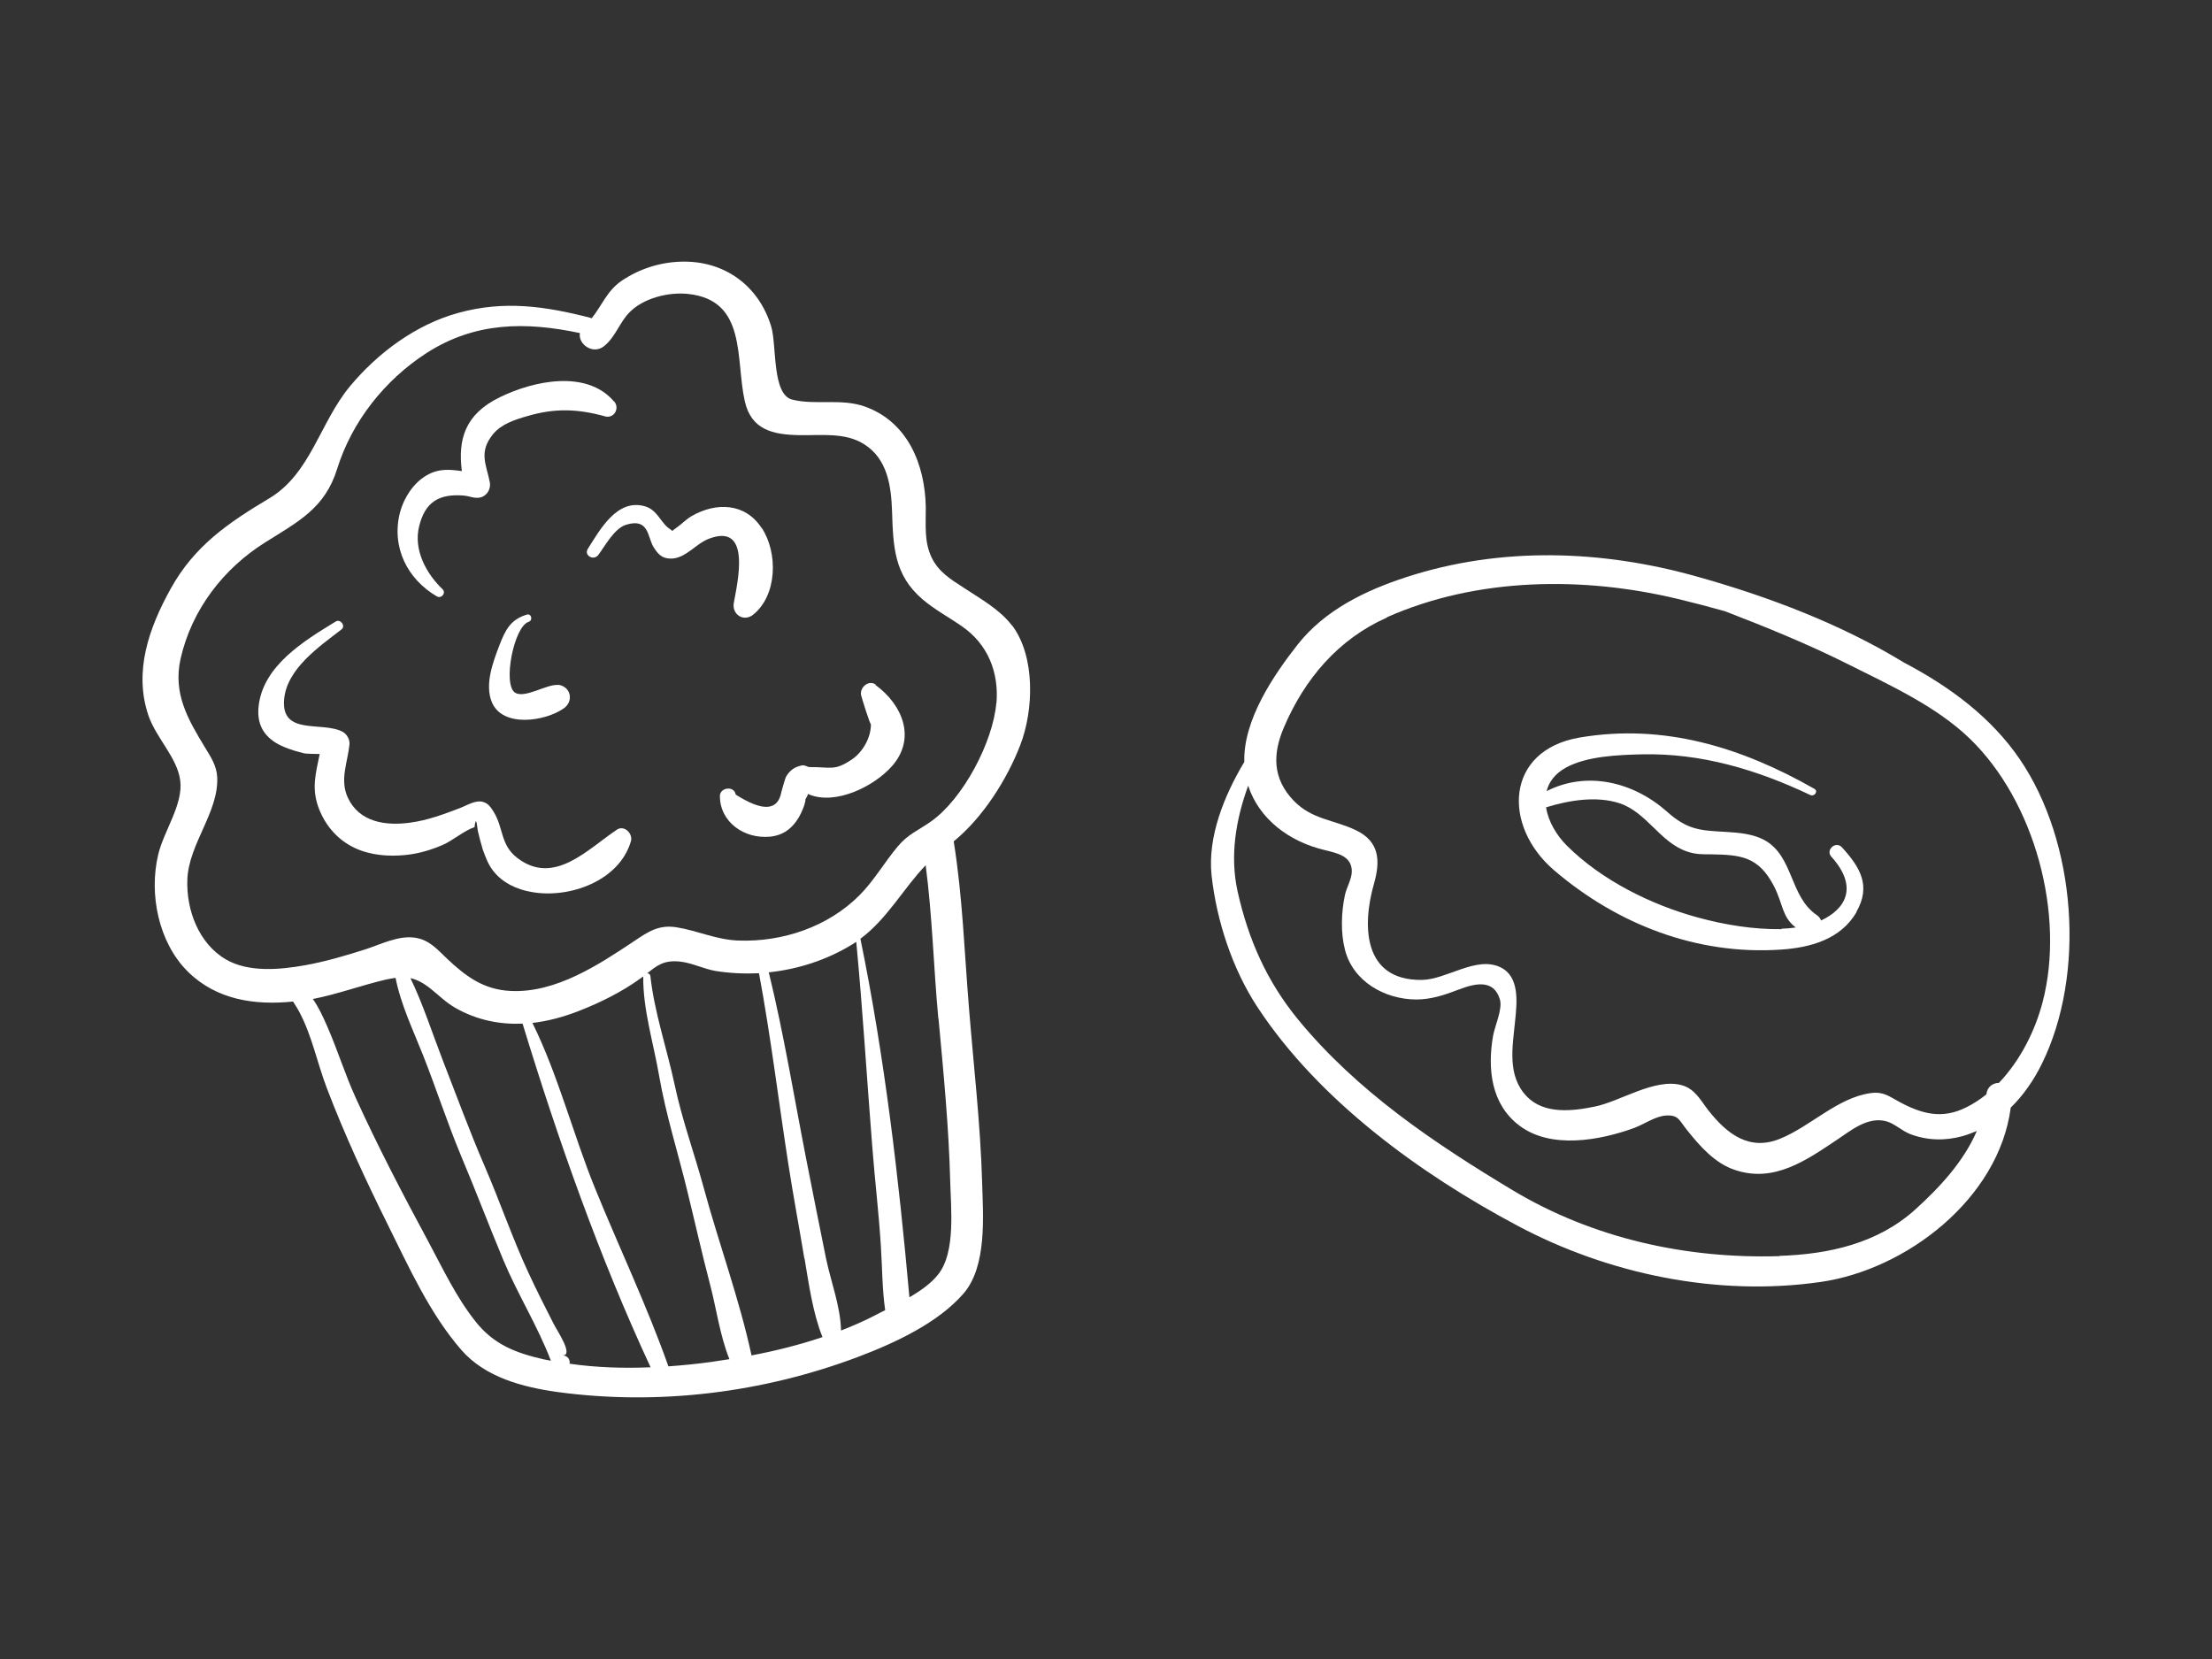
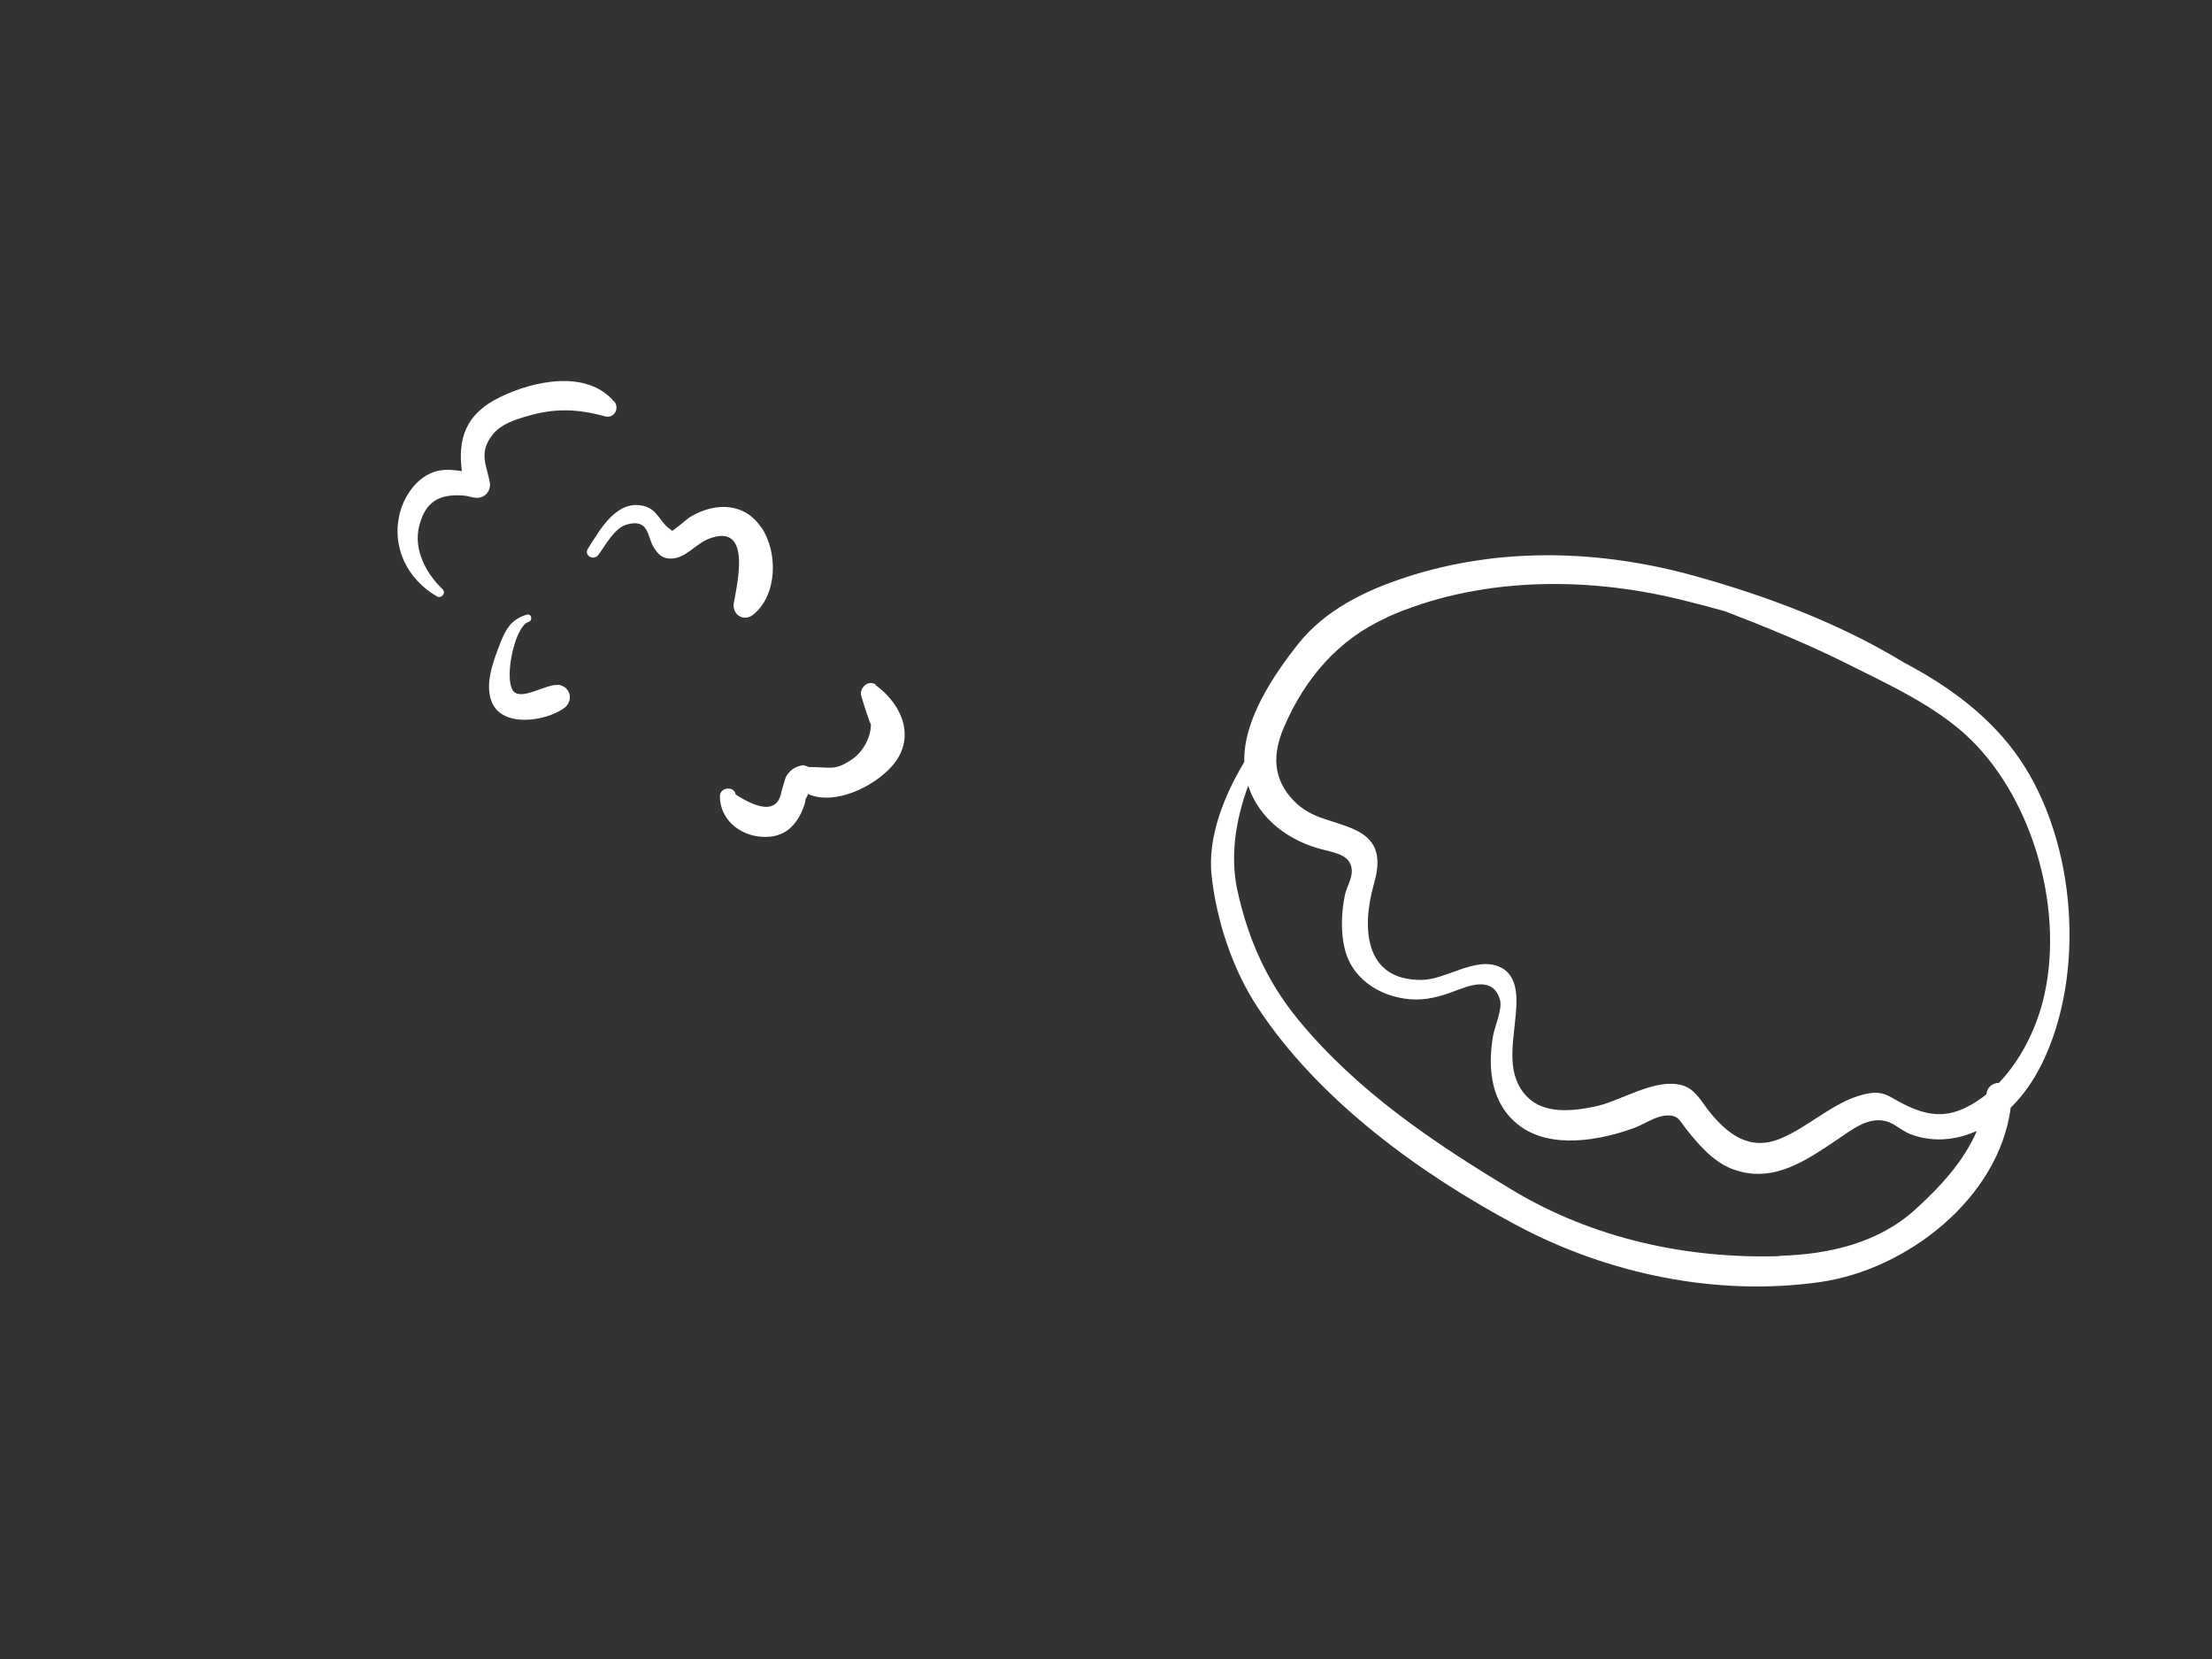
<svg xmlns="http://www.w3.org/2000/svg" id="Capa_1" data-name="Capa 1" viewBox="0 0 400 300">
  <rect x="0" y="0" width="400" height="300" fill="#333333" stroke="none" />
  <defs>
    <style>
      .cls-1 {
        fill: #fff;
      }
    </style>
  </defs>
-   <path class="cls-1" d="m183.01,113.13c-2.21-2.93-5.69-4.83-8.71-6.83-2.35-1.53-4.56-2.85-5.83-5.48-1.41-2.96-1.02-5.95-1.06-9.16-.15-7.68-3.27-15.36-10.98-18.13-4.34-1.55-8.93-.21-13.18-1.27-3.68-.93-2.77-9.8-3.79-13.22-2.28-7.46-8.54-11.98-16.38-11.72-3.83.12-7.58,1.34-10.73,3.5-2.57,1.76-3.55,4.5-5.36,6.74-.06,0-.13-.04-.19-.08-8.18-2.11-15.6-3.19-23.89-.91-7.67,2.1-14.54,7.19-19.59,13.24-5.48,6.57-7.12,15.81-14.62,20.3-7.43,4.43-13.56,8.61-17.84,16.36-3.91,7.04-6.73,14.97-4.01,22.94,1.39,4.05,5.22,7.62,5.74,11.73.57,4.31-2.98,9.14-3.98,13.39-1.71,7.15.05,15.94,5.39,21.2,5.16,5.08,12.07,6.09,18.99,5.38.4.64.83,1.28,1.19,1.98,2.24,4.25,3.18,9.1,4.89,13.59,3.2,8.43,7.02,16.64,11.02,24.71,3.86,7.77,7.61,16.14,13.35,22.74,4.33,4.95,11.09,6.72,17.44,7.6,18.25,2.46,37.07.13,54.31-6.37,6.48-2.45,14.39-6.08,19.03-11.43,4.3-4.96,3.55-14.03,3.38-20.14-.31-10.61-1.53-20.97-2.38-31.52-.83-10.1-1.15-20.07-2.75-30.07,0,0,0-.03,0-.06,5.31-4.34,9.65-11.25,12.02-17.39,2.44-6.29,2.78-16.05-1.5-21.7l.03.07Zm-84.57,132.71c-5.17-1.17-9.19-2.7-12.52-6.96-3.48-4.41-5.87-9.53-8.51-14.45-4.6-8.53-9.07-17.09-13.08-25.9-1.95-4.26-3.3-8.72-5.19-13-.71-1.63-1.53-3.42-2.57-4.88,4.49-.87,8.75-2.47,13.2-3.51.65-.14,1.2-.23,1.76-.31.94,4.82,3.24,9.61,5.01,14.08,2.36,5.99,4.33,12.1,6.82,18.07,2.63,6.23,5.03,12.58,7.63,18.81,2.6,6.23,6.23,11.99,8.63,18.27-.38-.09-.79-.13-1.17-.22Zm4.56.8c.12-.73-.27-1.5-1.29-1.54,2.11.07-.91-4.37-1.61-5.74-1.53-3-3.06-6.01-4.49-9.1-2.94-6.32-5.19-12.94-7.97-19.38-2.75-6.37-5.13-12.87-7.65-19.35-1.87-4.83-3.5-9.96-5.77-14.65,1.17.25,2.31.85,3.61,1.88,1.57,1.24,2.79,2.52,4.57,3.53,3.87,2.19,7.98,2.99,12.1,2.82,6.4,20.96,13.9,42.25,23.15,62.14-4.89.2-9.82.05-14.61-.64l-.03.03Zm13.32-70.02c-.07,5.9,1.86,12.04,2.86,17.86,1.24,7.15,3.42,13.93,5.12,20.95,1.37,5.59,2.63,11.24,4.09,16.8,1.12,4.22,1.79,9.28,3.51,13.55-1.14.17-2.24.34-3.34.51-2.53.35-5.11.6-7.69.79-3.87-10.95-8.95-21.57-13.32-32.33-3.91-9.63-6.64-20.4-11.27-29.77,2.85-.33,5.67-1.1,8.41-2.17,3.9-1.53,7.77-3.44,11.17-5.91.17-.12.31-.23.44-.32v.03s.03,0,.03,0Zm29.17,50.97c.75,4.48,1.51,9.93,3.24,14.2-4.18,1.41-8.5,2.49-12.83,3.31-2.2-10.21-5.94-20.31-8.66-30.37-1.7-6.23-3.9-12.23-5.24-18.56-1.37-6.42-3.7-13.21-4.39-19.68-.04-.32-.28-.47-.57-.49,1.74-1.37,3.01-2.49,6.13-2.09,2.03.25,4.13,1.31,6.22,1.67,2.6.42,5.25.53,7.86.41,2.13,11.42,3.54,23.14,5.32,34.6.88,5.68,1.95,11.34,2.89,17.03l.03-.03Zm6.6,12.98c-.14-4.47-1.8-8.64-2.72-13.01-1.21-5.9-2.36-11.82-3.54-17.75-2.21-11.27-4.08-22.83-6.81-33.98,5.27-.56,10.43-2.21,15.01-5,.27-.17.54-.34.81-.51,1.17,12.28,1.91,24.68,2.89,36.98.46,6.03,1.19,12.02,1.56,18.05.25,3.8.23,7.78.78,11.57-.6.31-1.2.58-1.74.89-2,1.03-4.1,1.96-6.24,2.79v-.03Zm17.62-56.41c.91,9.85,1.86,19.55,2.12,29.48.11,4.79,1.01,12.71-2.12,16.74-1.28,1.67-3.22,3.02-5.26,4.21-1.93-21.61-4.5-43.58-8.86-64.83,4.9-3.66,7.72-9.03,11.8-13.3,1.21,9.23,1.43,18.46,2.29,27.73l.03-.03Zm10.46-57.09c-.57,7.04-5.99,17.37-11.82,21.48-2.34,1.65-4.12,2.25-6.03,4.54-2.4,2.86-4.26,6.15-6.9,8.8-5.7,5.72-13.93,8.48-21.9,8.19-4.03-.15-7.37-1.79-11.2-2.4-3.2-.5-5.1.79-7.67,2.52-6.42,4.28-14.13,9.37-22.25,9-4.92-.22-8.14-2.62-11.55-5.83-1.82-1.74-3.29-3.49-5.93-3.82-2.95-.39-6.09,1.23-8.82,2.11-3.62,1.16-7.26,2.23-11,2.9-4.42.78-10.14,1.34-14.25-1.07-4.91-2.85-7.2-8.96-6.97-14.49.27-6.43,5.68-12.14,5.4-18.44-.1-2.09-1.16-3.68-2.21-5.4-3.13-5.15-5.82-9.78-4.41-16.06,2-8.83,7.73-16.27,15.25-20.99,6.1-3.83,10.84-6.22,13.05-13.3,2.68-8.61,8.62-16.08,16.14-20.95,8.81-5.67,17.92-5.71,27.77-3.63-.38,1.96,2.32,4,4.37,2.36,2.02-1.61,2.8-4.27,4.54-6.06,2.54-2.63,7.09-3.75,10.62-3.38,10.72,1.11,8.56,11.76,10.28,19.39,1.17,5.22,5.11,6.07,9.92,6.15,3.84.07,8.29-.55,11.71,1.67,4.19,2.66,4.84,7.56,5,12.06.21,6.37.33,11.54,5.54,15.98,2.2,1.87,4.76,3.22,7.13,4.88,4.63,3.21,6.68,8.24,6.21,13.92l-.02-.13Z" />
-   <path class="cls-1" d="m111.53,150.05c-5.31,3.54-11.37,10.22-18.03,5.06-3.06-2.38-2.41-5.41-4.26-8.35-.49-.78-.91-1.45-1.89-1.75-1.35-.39-2.87.61-4.06,1.07-3.01,1.15-5.98,2.27-9.19,2.69-4.38.59-9.13-.09-11.2-4.52-1.51-3.26-.02-6.42.3-9.66.07-.86-.47-1.83-1.21-2.24-3.66-2.01-11.22.8-10.61-5.92.52-5.54,6.38-9.52,10.37-12.61.82-.61-.2-1.97-1.04-1.43-5.65,3.45-13.12,7.94-13.94,15.28-.32,2.86.58,5.02,2.99,6.58,1.38.88,3.47,1.55,5.05,1.93.72.18,1.95.12,3,.17-.68,3.41-1.57,6.23-.12,9.93,1.23,3.14,3.45,5.65,6.51,7.08,2.82,1.31,6.1,1.56,9.14,1.25,2.33-.24,4.46-.87,6.61-1.77,1.96-.84,3.92-2.62,5.86-3.27.19-1.59.36-1.38.59.65.26,1.14.56,2.26.89,3.37.5,1.39.98,2.71,1.88,3.87,1.66,2.15,4.23,3.37,6.89,3.83,6.86,1.27,15.93-1.98,18.03-9.16.4-1.38-1.21-3.01-2.56-2.09Z" />
  <path class="cls-1" d="m158.36,123.8c-1.27-.93-2.93.51-2.65,1.91.07.36,1.77,5.78,1.78,5.2.03,2.5-1.52,5.18-3.55,6.49-3.08,2.04-3.66,1.29-7.54,1.31-.45,0-.83-.42-1.39-.3-1.24.26-1.95.72-2.67,1.72-.36.49-.44,1.09-.64,1.65-.13.47-.26.91-.39,1.38-.62,3.48-3.36,3.65-8.28.52-.23-1.62-2.85-1.34-2.85.29.02,4.68,4.37,7.75,9.02,7.33,2.42-.23,4.06-1.48,5.28-3.54.44-.77,1.18-2.41,1.18-3.24.25-.4.41-.71.43-.96.06,0,.09.04.15.08,4.88,2.04,11.85-1.46,15.05-5.09,4.43-5.01,1.94-11.08-2.94-14.66v-.1Z" />
  <path class="cls-1" d="m111.05,72.62c-4.94-5.83-14.56-3.78-20.66-.79-6.33,3.07-7.61,7.66-6.87,13.36-2.16-.29-4.13-.54-6.41.79-2.38,1.39-4.1,4.08-4.78,6.69-1.61,6.29,1.35,12.07,6.66,15.17.8.48,1.75-.6,1.03-1.3-2.96-2.83-5.29-7.14-4.22-11.39,1.07-4.34,3.54-5.92,8.12-5.53.8.06,1.48.4,2.31.4,1.54.05,2.61-1.37,2.34-2.83-.62-3.19-2.08-5.42.61-8.71,1.49-1.81,3.99-2.61,6.12-3.22,4.99-1.48,9.12-1.35,14.11.03,1.63.45,2.71-1.46,1.65-2.7v.03Z" />
  <path class="cls-1" d="m137.71,95.46c-2.96-4.53-8.2-4.67-12.6-2.16-1.07.62-1.88,1.52-2.86,2.19-.3.2-.51.38-.68.52-.06-.07-.18-.17-.33-.28-1.75-1.06-2.27-3.48-4.59-4.17-5.05-1.48-8.15,4.22-10.34,7.67-.77,1.19,1.01,2.23,1.87,1.14,1.29-1.73,2.9-4.81,5.04-5.48,4.17-1.28,3.84,2.22,4.95,4.01.83,1.35,1.57,2.14,3.24,2.11,2.6-.06,4.44-2.7,6.76-3.58,7.77-2.99,5.2,7.81,4.53,11.57-.39,2.09,1.75,3.53,3.49,2.16,4.38-3.51,4.52-11.2,1.56-15.69h-.03Z" />
  <path class="cls-1" d="m100.97,123.87c-2.03-.25-6.06,2.52-7.84,1.38-2.26-1.46-.2-11.98,2.46-12.8.82-.26.51-1.56-.32-1.31-2.96.9-3.87,2.75-4.95,5.52-1.17,3.05-2.73,7.17-1.35,10.38,1.99,4.58,9.62,3.4,12.97,1.06,1.86-1.3,1.3-3.97-1.02-4.28l.03.03Z" />
  <path class="cls-1" d="m363.58,200.32c2.33-2.27,4.22-5.05,5.63-7.9,8.03-16.28,6.24-40.16-3.97-55.13-5.12-7.51-12.57-13.08-20.91-17.46-11.58-7.07-24.78-12.02-37.48-15.57-17.14-4.83-35.43-5.47-52.54.1-7.45,2.43-14.74,5.95-19.67,12.22-4.35,5.53-9.85,13.65-9.63,21.2-3.68,6.14-6.65,13.59-5.92,20.5.9,8.22,3.77,16.95,8.31,23.86,11.06,16.82,29.42,30.16,46.98,39.49,16.5,8.79,36.17,12.86,54.78,10.2,15.57-2.21,32.27-15.06,34.44-31.5h-.03Zm-112.76-88.71c16.31-7.23,35.5-7.42,52.64-3.29,2.78.67,5.63,1.41,8.47,2.21,7.48,2.88,14.93,5.92,22.1,9.5,7.45,3.74,16.12,7.67,22.16,13.53,11.77,11.35,17.3,31.88,13.18,47.65-1.34,5.15-4.03,10.55-7.9,14.61-1.06,0-2.14.7-2.27,2.08-1.12.9-2.33,1.69-3.61,2.33-4.38,2.21-8.06,1.22-12.15-.99-1.89-1.02-2.88-1.89-5.18-1.57-5.98.83-10.84,6.01-16.37,8.25-5.56,2.27-9.59-.86-12.95-5.12-1.47-1.89-2.46-3.97-4.96-4.6-4.86-1.22-11,2.97-15.57,3.9-4.03.83-9.15,1.44-12.31-1.82-3.65-3.77-2.56-9.11-2.11-13.75.32-3.2.86-7.96-2.69-9.63-4.38-2.08-9.75,2.27-14.23,2.3-10.62.1-10.78-9.85-8.6-17.43,1.18-4.16.96-7.61-3.26-9.63-4.03-1.95-7.93-1.89-11.29-5.37-3.81-4-3.81-8.38-1.76-13.21,3.74-8.79,9.85-15.99,18.64-19.89l.03-.06Zm70.96,115.54c-16.85.51-33.71-3.2-48.26-11.93-14.26-8.57-28.11-17.88-38.76-30.83-5.69-6.94-9.02-14.49-10.97-23.22-1.41-6.4-.32-12.95,1.92-19.09,1.98,6.08,7.48,10.11,13.72,11.61,2.33.58,4.92,1.06,5.02,3.74.06,1.44-.96,3.04-1.25,4.44-.64,3.07-.8,6.72,0,9.82,1.44,5.79,7.2,9.02,12.89,9.05,2.72,0,5.18-.83,7.67-1.79,2.88-1.09,6.36-2.01,7.48,1.82.48,1.73-.93,4.76-1.25,6.56-1.02,5.92-.38,12.34,4.76,16.21,5.69,4.32,14.58,2.69,20.79.42,1.79-.67,3.84-2.14,5.76-2.24,2.24-.13,2.4.93,3.71,2.56,2.37,2.97,5.12,6.14,8.83,7.32,7,2.3,12.76-1.76,18.36-5.5,2.53-1.69,5.57-4.25,8.92-3.33,1.44.38,2.81,1.73,4.29,2.3,3.07,1.18,6.33,1.25,9.47.38.9-.26,1.76-.58,2.59-.93-2.37,5.53-6.72,10.2-11.1,14.17-6.78,6.14-15.61,8.12-24.56,8.41l-.03.03Z" />
-   <path class="cls-1" d="m335.7,164.89c2.68-4.7.7-8.03-2.62-11.67-1.12-1.22-3.01.48-1.92,1.69,4.99,5.53,2.53,9.5-1.85,11.54-.13-.35-.38-.7-.8-.99-4.92-3.36-4.16-10.68-9.47-13.56-2.05-1.12-4.7-1.34-7-1.47-4.54-.26-6.88-.32-10.62-3.68-6.11-5.4-14.52-7.39-21.75-3.68.42-1.66,1.5-3.17,3.55-4.29,3.77-2.05,9.43-2.27,13.65-2.37,10.74-.26,20.85,2.78,30.48,7.35.77.35,1.5-.7.74-1.12-13.14-7.48-27.18-11.86-42.44-9.27-13.49,2.3-14.01,15.99-4.6,24.02,11.45,9.79,25.84,15.35,40.96,14.33,5.34-.35,10.87-1.85,13.72-6.81l-.03-.03Zm-13.56,3.13c-5.12.06-10.2-.77-15.13-2.11-8.44-2.3-17.36-6.72-23.66-12.98-1.89-1.89-3.39-4.41-3.77-6.94,4.16-1.28,9.02-2.08,13.18-.77,5.05,1.63,7.35,7.07,12.31,8.76,1.57.54,2.81.51,4.44.51,5.21.1,8.47.35,11.26,5.72,1.69,3.26,1.44,5.63,3.97,7.51-.86.13-1.73.19-2.56.22l-.03.06Z" />
</svg>